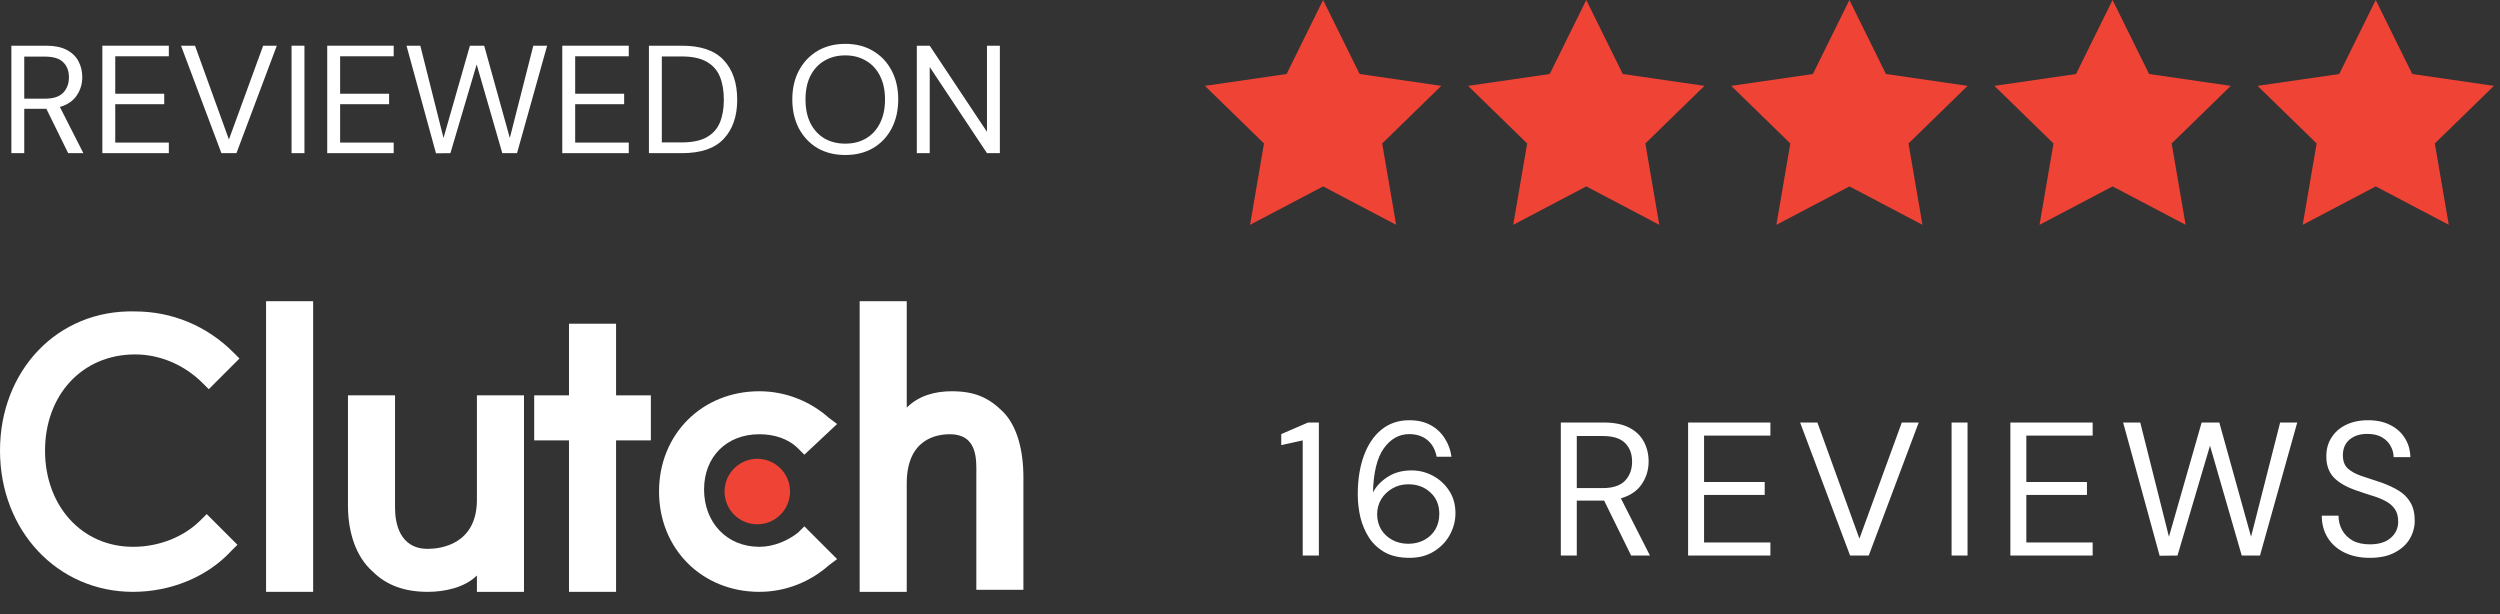
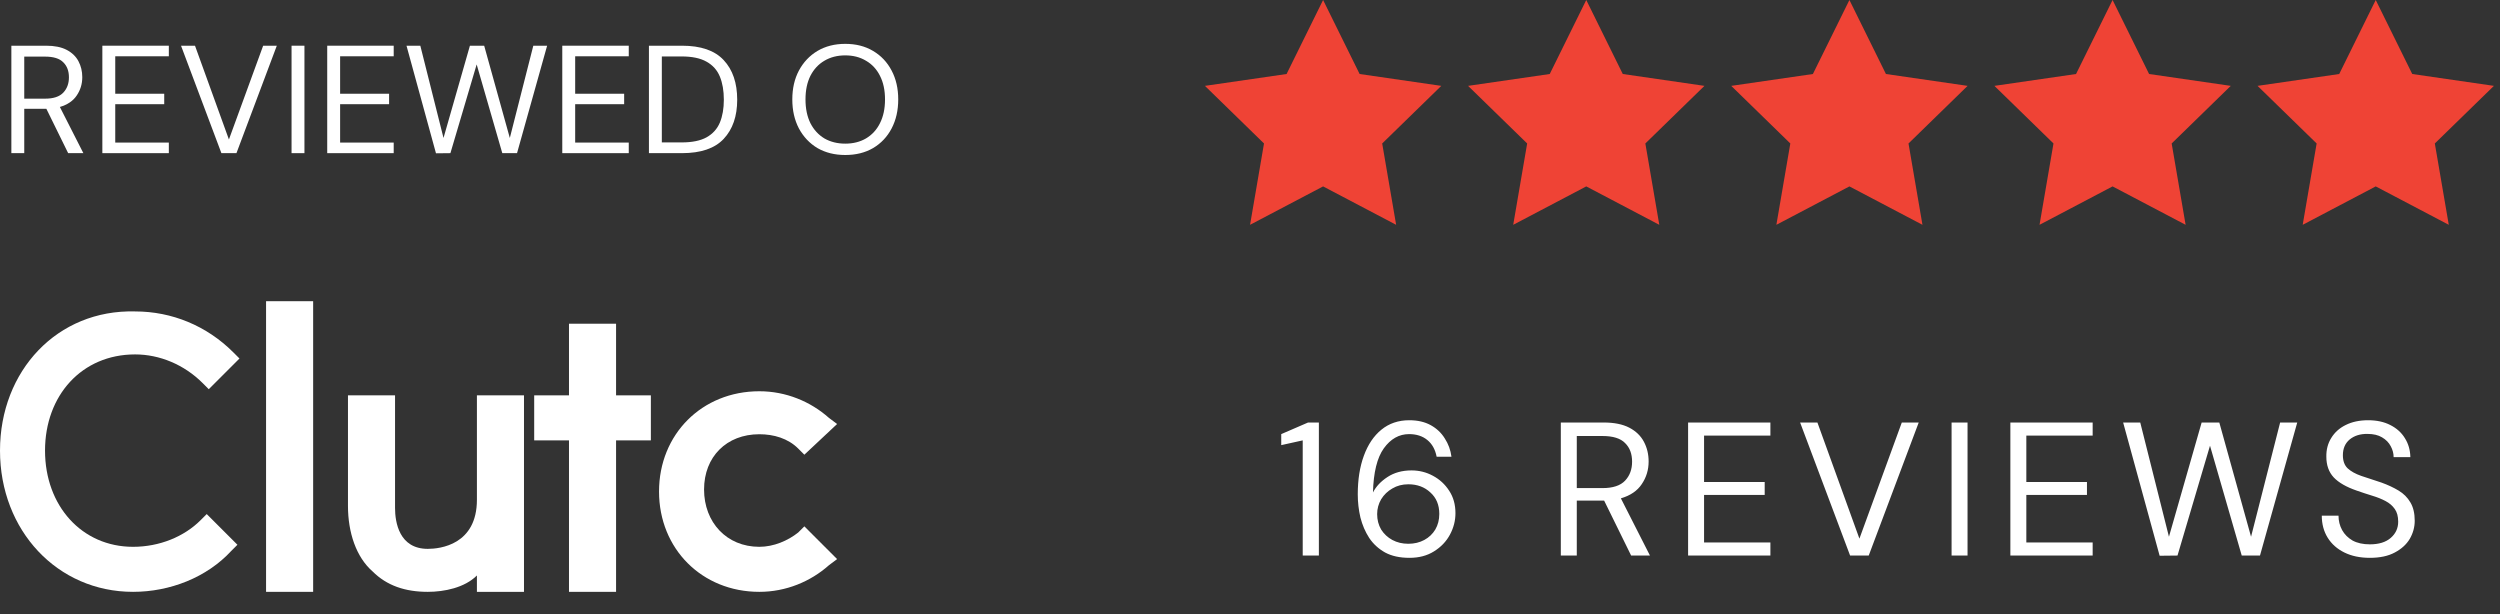
<svg xmlns="http://www.w3.org/2000/svg" width="171" height="42" viewBox="0 0 171 42" fill="none">
  <rect x="0" y="0" width="171" height="42" fill="#333333" stroke="none" />
  <path d="M0.777 10.476V3.126H3.15C3.724 3.126 4.193 3.22 4.557 3.409C4.921 3.599 5.191 3.857 5.366 4.186C5.541 4.516 5.628 4.88 5.628 5.279C5.628 5.74 5.502 6.157 5.25 6.528C5.005 6.899 4.62 7.162 4.095 7.316L5.702 10.476H4.662L3.171 7.441H1.659V10.476H0.777ZM1.659 6.748H3.087C3.654 6.748 4.067 6.612 4.326 6.339C4.585 6.066 4.715 5.716 4.715 5.289C4.715 4.855 4.585 4.512 4.326 4.26C4.074 4.001 3.658 3.872 3.077 3.872H1.659V6.748Z" fill="white" />
  <path d="M7.001 10.476V3.126H11.548V3.85H7.883V6.412H11.233V7.127H7.883V9.752H11.548V10.476H7.001Z" fill="white" />
  <path d="M15.144 10.476L12.382 3.126H13.338L15.658 9.541L18 3.126H18.934L16.173 10.476H15.144Z" fill="white" />
  <path d="M19.942 10.476V3.126H20.824V10.476H19.942Z" fill="white" />
  <path d="M22.382 10.476V3.126H26.929V3.85H23.264V6.412H26.614V7.127H23.264V9.752H26.929V10.476H22.382Z" fill="white" />
  <path d="M29.821 10.486L27.805 3.126H28.75L30.336 9.437L32.142 3.126H33.118L34.872 9.437L36.478 3.126H37.423L35.365 10.476H34.357L32.604 4.407L30.808 10.476L29.821 10.486Z" fill="white" />
  <path d="M38.46 10.476V3.126H43.007V3.85H39.342V6.412H42.692V7.127H39.342V9.752H43.007V10.476H38.46Z" fill="white" />
  <path d="M44.387 10.476V3.126H46.645C47.94 3.126 48.892 3.455 49.501 4.113C50.117 4.771 50.425 5.674 50.425 6.822C50.425 7.949 50.117 8.841 49.501 9.499C48.892 10.15 47.94 10.476 46.645 10.476H44.387ZM45.269 9.741H46.624C47.338 9.741 47.905 9.626 48.325 9.395C48.752 9.156 49.056 8.82 49.238 8.386C49.42 7.946 49.511 7.424 49.511 6.822C49.511 6.206 49.42 5.678 49.238 5.237C49.056 4.795 48.752 4.456 48.325 4.218C47.905 3.98 47.338 3.861 46.624 3.861H45.269V9.741Z" fill="white" />
  <path d="M57.816 10.602C57.095 10.602 56.462 10.444 55.916 10.13C55.377 9.807 54.953 9.36 54.645 8.786C54.344 8.211 54.194 7.55 54.194 6.801C54.194 6.052 54.344 5.394 54.645 4.827C54.953 4.253 55.377 3.805 55.916 3.483C56.462 3.161 57.095 3 57.816 3C58.544 3 59.178 3.161 59.717 3.483C60.263 3.805 60.686 4.253 60.987 4.827C61.288 5.394 61.439 6.052 61.439 6.801C61.439 7.55 61.288 8.211 60.987 8.786C60.686 9.36 60.263 9.807 59.717 10.13C59.178 10.444 58.544 10.602 57.816 10.602ZM57.816 9.825C58.355 9.825 58.828 9.706 59.234 9.468C59.647 9.223 59.965 8.877 60.189 8.428C60.42 7.973 60.535 7.431 60.535 6.801C60.535 6.171 60.42 5.632 60.189 5.184C59.965 4.736 59.647 4.393 59.234 4.155C58.828 3.91 58.355 3.788 57.816 3.788C57.277 3.788 56.801 3.91 56.388 4.155C55.982 4.393 55.664 4.736 55.433 5.184C55.209 5.632 55.096 6.171 55.096 6.801C55.096 7.431 55.209 7.973 55.433 8.428C55.664 8.877 55.982 9.223 56.388 9.468C56.801 9.706 57.277 9.825 57.816 9.825Z" fill="white" />
-   <path d="M62.711 10.476V3.126H63.593L67.509 9.017V3.126H68.391V10.476H67.509L63.593 4.585V10.476H62.711Z" fill="white" />
  <path d="M18.199 20.602H21.419V40.482H18.199V20.602Z" fill="white" />
  <path d="M32.621 34.182C32.621 37.262 30.101 37.542 29.261 37.542C27.301 37.542 27.021 35.722 27.021 34.742V27.042H23.801V34.602C23.801 36.422 24.361 38.102 25.481 39.082C26.461 40.062 27.721 40.482 29.261 40.482C30.381 40.482 31.781 40.202 32.621 39.362V40.482H35.841V27.042H32.621V34.182Z" fill="white" />
  <path d="M42.139 22.142H38.919V27.042H36.539V30.122H38.919V40.482H42.139V30.122H44.519V27.042H42.139V22.142Z" fill="white" />
  <path d="M54.598 36.422C53.898 36.982 52.918 37.402 51.938 37.402C49.698 37.402 48.158 35.722 48.158 33.482C48.158 31.242 49.698 29.702 51.938 29.702C52.918 29.702 53.898 29.982 54.598 30.682L55.018 31.102L57.258 29.002L56.698 28.582C55.438 27.462 53.758 26.762 51.938 26.762C48.018 26.762 45.078 29.702 45.078 33.622C45.078 37.542 48.018 40.482 51.938 40.482C53.758 40.482 55.438 39.782 56.698 38.662L57.258 38.242L55.018 36.002L54.598 36.422Z" fill="white" />
-   <path d="M68.601 28.162C67.621 27.182 66.641 26.762 65.101 26.762C63.981 26.762 62.861 27.042 62.021 27.882V20.602H58.801V40.482H62.021V33.062C62.021 29.982 64.121 29.702 64.961 29.702C66.921 29.702 66.781 31.522 66.781 32.502V40.342H70.001V32.642C70.001 30.822 69.581 29.142 68.601 28.162Z" fill="white" />
-   <path d="M51.799 35.862C53.036 35.862 54.039 34.859 54.039 33.622C54.039 32.385 53.036 31.382 51.799 31.382C50.562 31.382 49.559 32.385 49.559 33.622C49.559 34.859 50.562 35.862 51.799 35.862Z" fill="#EF4335" />
  <path d="M13.72 35.582C12.6 36.702 10.92 37.402 9.1 37.402C5.6 37.402 3.08 34.602 3.08 30.822C3.08 27.042 5.6 24.242 9.24 24.242C10.92 24.242 12.6 24.942 13.86 26.202L14.28 26.622L16.38 24.522L15.96 24.102C14.14 22.282 11.76 21.302 9.24 21.302C3.92 21.162 0 25.362 0 30.822C0 36.282 3.92 40.482 9.1 40.482C11.62 40.482 14.14 39.502 15.82 37.682L16.24 37.262L14.14 35.162L13.72 35.582Z" fill="white" />
  <path d="M90.5 0L92.998 5.062L98.584 5.873L94.542 9.813L95.496 15.377L90.5 12.75L85.504 15.377L86.458 9.813L82.416 5.873L88.002 5.062L90.5 0Z" fill="#EF4335" />
  <path d="M108.5 0L110.998 5.062L116.584 5.873L112.542 9.813L113.496 15.377L108.5 12.75L103.504 15.377L104.458 9.813L100.416 5.873L106.002 5.062L108.5 0Z" fill="#EF4335" />
  <path d="M126.5 0L128.998 5.062L134.584 5.873L130.542 9.813L131.496 15.377L126.5 12.75L121.504 15.377L122.458 9.813L118.416 5.873L124.002 5.062L126.5 0Z" fill="#EF4335" />
  <path d="M144.5 0L146.998 5.062L152.584 5.873L148.542 9.813L149.496 15.377L144.5 12.75L139.504 15.377L140.458 9.813L136.416 5.873L142.002 5.062L144.5 0Z" fill="#EF4335" />
  <path d="M162.5 0L164.998 5.062L170.584 5.873L166.542 9.813L167.496 15.377L162.5 12.75L157.504 15.377L158.458 9.813L154.416 5.873L160.002 5.062L162.5 0Z" fill="#EF4335" />
  <path d="M89.106 38V30.122L87.637 30.447V29.693L89.47 28.9H90.211V38H89.106ZM96.407 38.156C95.749 38.156 95.194 38.035 94.743 37.792C94.293 37.541 93.929 37.207 93.651 36.791C93.383 36.375 93.183 35.911 93.053 35.4C92.932 34.88 92.871 34.351 92.871 33.814C92.871 32.809 93.01 31.929 93.287 31.175C93.565 30.412 93.963 29.819 94.483 29.394C95.012 28.961 95.649 28.744 96.394 28.744C96.966 28.744 97.456 28.857 97.863 29.082C98.271 29.307 98.591 29.611 98.825 29.992C99.068 30.365 99.22 30.781 99.28 31.24H98.266C98.171 30.746 97.959 30.365 97.629 30.096C97.3 29.827 96.884 29.693 96.381 29.693C95.697 29.693 95.12 30.018 94.652 30.668C94.193 31.309 93.946 32.315 93.911 33.684C94.119 33.277 94.449 32.926 94.899 32.631C95.359 32.328 95.909 32.176 96.55 32.176C97.07 32.176 97.556 32.297 98.006 32.54C98.466 32.783 98.838 33.125 99.124 33.567C99.41 34 99.553 34.512 99.553 35.101C99.553 35.612 99.428 36.102 99.176 36.57C98.925 37.038 98.561 37.419 98.084 37.714C97.616 38.009 97.057 38.156 96.407 38.156ZM96.329 37.194C96.737 37.194 97.101 37.107 97.421 36.934C97.742 36.761 97.993 36.522 98.175 36.219C98.357 35.907 98.448 35.552 98.448 35.153C98.448 34.538 98.245 34.048 97.837 33.684C97.439 33.311 96.936 33.125 96.329 33.125C95.922 33.125 95.558 33.22 95.237 33.411C94.917 33.593 94.661 33.84 94.47 34.152C94.288 34.464 94.197 34.802 94.197 35.166C94.197 35.556 94.288 35.907 94.47 36.219C94.661 36.522 94.917 36.761 95.237 36.934C95.558 37.107 95.922 37.194 96.329 37.194ZM106.76 38V28.9H109.698C110.409 28.9 110.99 29.017 111.44 29.251C111.891 29.485 112.225 29.806 112.441 30.213C112.658 30.62 112.766 31.071 112.766 31.565C112.766 32.137 112.61 32.653 112.298 33.112C111.995 33.571 111.518 33.896 110.868 34.087L112.857 38H111.57L109.724 34.243H109.646H107.852V38H106.76ZM107.852 33.385H109.62C110.322 33.385 110.834 33.216 111.154 32.878C111.475 32.54 111.635 32.107 111.635 31.578C111.635 31.041 111.475 30.616 111.154 30.304C110.842 29.983 110.327 29.823 109.607 29.823H107.852V33.385ZM115.466 38V28.9H121.095V29.797H116.558V32.969H120.705V33.853H116.558V37.103H121.095V38H115.466ZM126.547 38L123.128 28.9H124.311L127.184 36.843L130.083 28.9H131.24L127.821 38H126.547ZM133.488 38V28.9H134.58V38H133.488ZM137.509 38V28.9H143.138V29.797H138.601V32.969H142.748V33.853H138.601V37.103H143.138V38H137.509ZM147.719 38.013L145.223 28.9H146.393L148.356 36.713L150.592 28.9H151.801L153.972 36.713L155.961 28.9H157.131L154.583 38H153.335L151.164 30.486L148.941 38L147.719 38.013ZM162.099 38.156C161.431 38.156 160.851 38.035 160.357 37.792C159.863 37.549 159.481 37.211 159.213 36.778C158.944 36.345 158.81 35.842 158.81 35.27H159.954C159.954 35.625 160.036 35.955 160.201 36.258C160.365 36.553 160.604 36.791 160.916 36.973C161.236 37.146 161.631 37.233 162.099 37.233C162.714 37.233 163.191 37.086 163.529 36.791C163.867 36.496 164.036 36.128 164.036 35.686C164.036 35.322 163.958 35.032 163.802 34.815C163.646 34.59 163.433 34.408 163.165 34.269C162.905 34.13 162.601 34.009 162.255 33.905C161.917 33.801 161.561 33.684 161.189 33.554C160.487 33.311 159.967 33.012 159.629 32.657C159.291 32.293 159.122 31.821 159.122 31.24C159.113 30.755 159.226 30.326 159.46 29.953C159.694 29.572 160.023 29.277 160.448 29.069C160.881 28.852 161.392 28.744 161.982 28.744C162.562 28.744 163.065 28.852 163.49 29.069C163.923 29.286 164.257 29.585 164.491 29.966C164.733 30.347 164.859 30.781 164.868 31.266H163.724C163.724 31.015 163.659 30.768 163.529 30.525C163.399 30.274 163.199 30.07 162.931 29.914C162.671 29.758 162.341 29.68 161.943 29.68C161.449 29.671 161.041 29.797 160.721 30.057C160.409 30.317 160.253 30.677 160.253 31.136C160.253 31.526 160.361 31.825 160.578 32.033C160.803 32.241 161.115 32.414 161.514 32.553C161.912 32.683 162.372 32.835 162.892 33.008C163.325 33.164 163.715 33.346 164.062 33.554C164.408 33.762 164.677 34.031 164.868 34.36C165.067 34.689 165.167 35.11 165.167 35.621C165.167 36.054 165.054 36.466 164.829 36.856C164.603 37.237 164.261 37.549 163.802 37.792C163.351 38.035 162.783 38.156 162.099 38.156Z" fill="white" />
</svg>